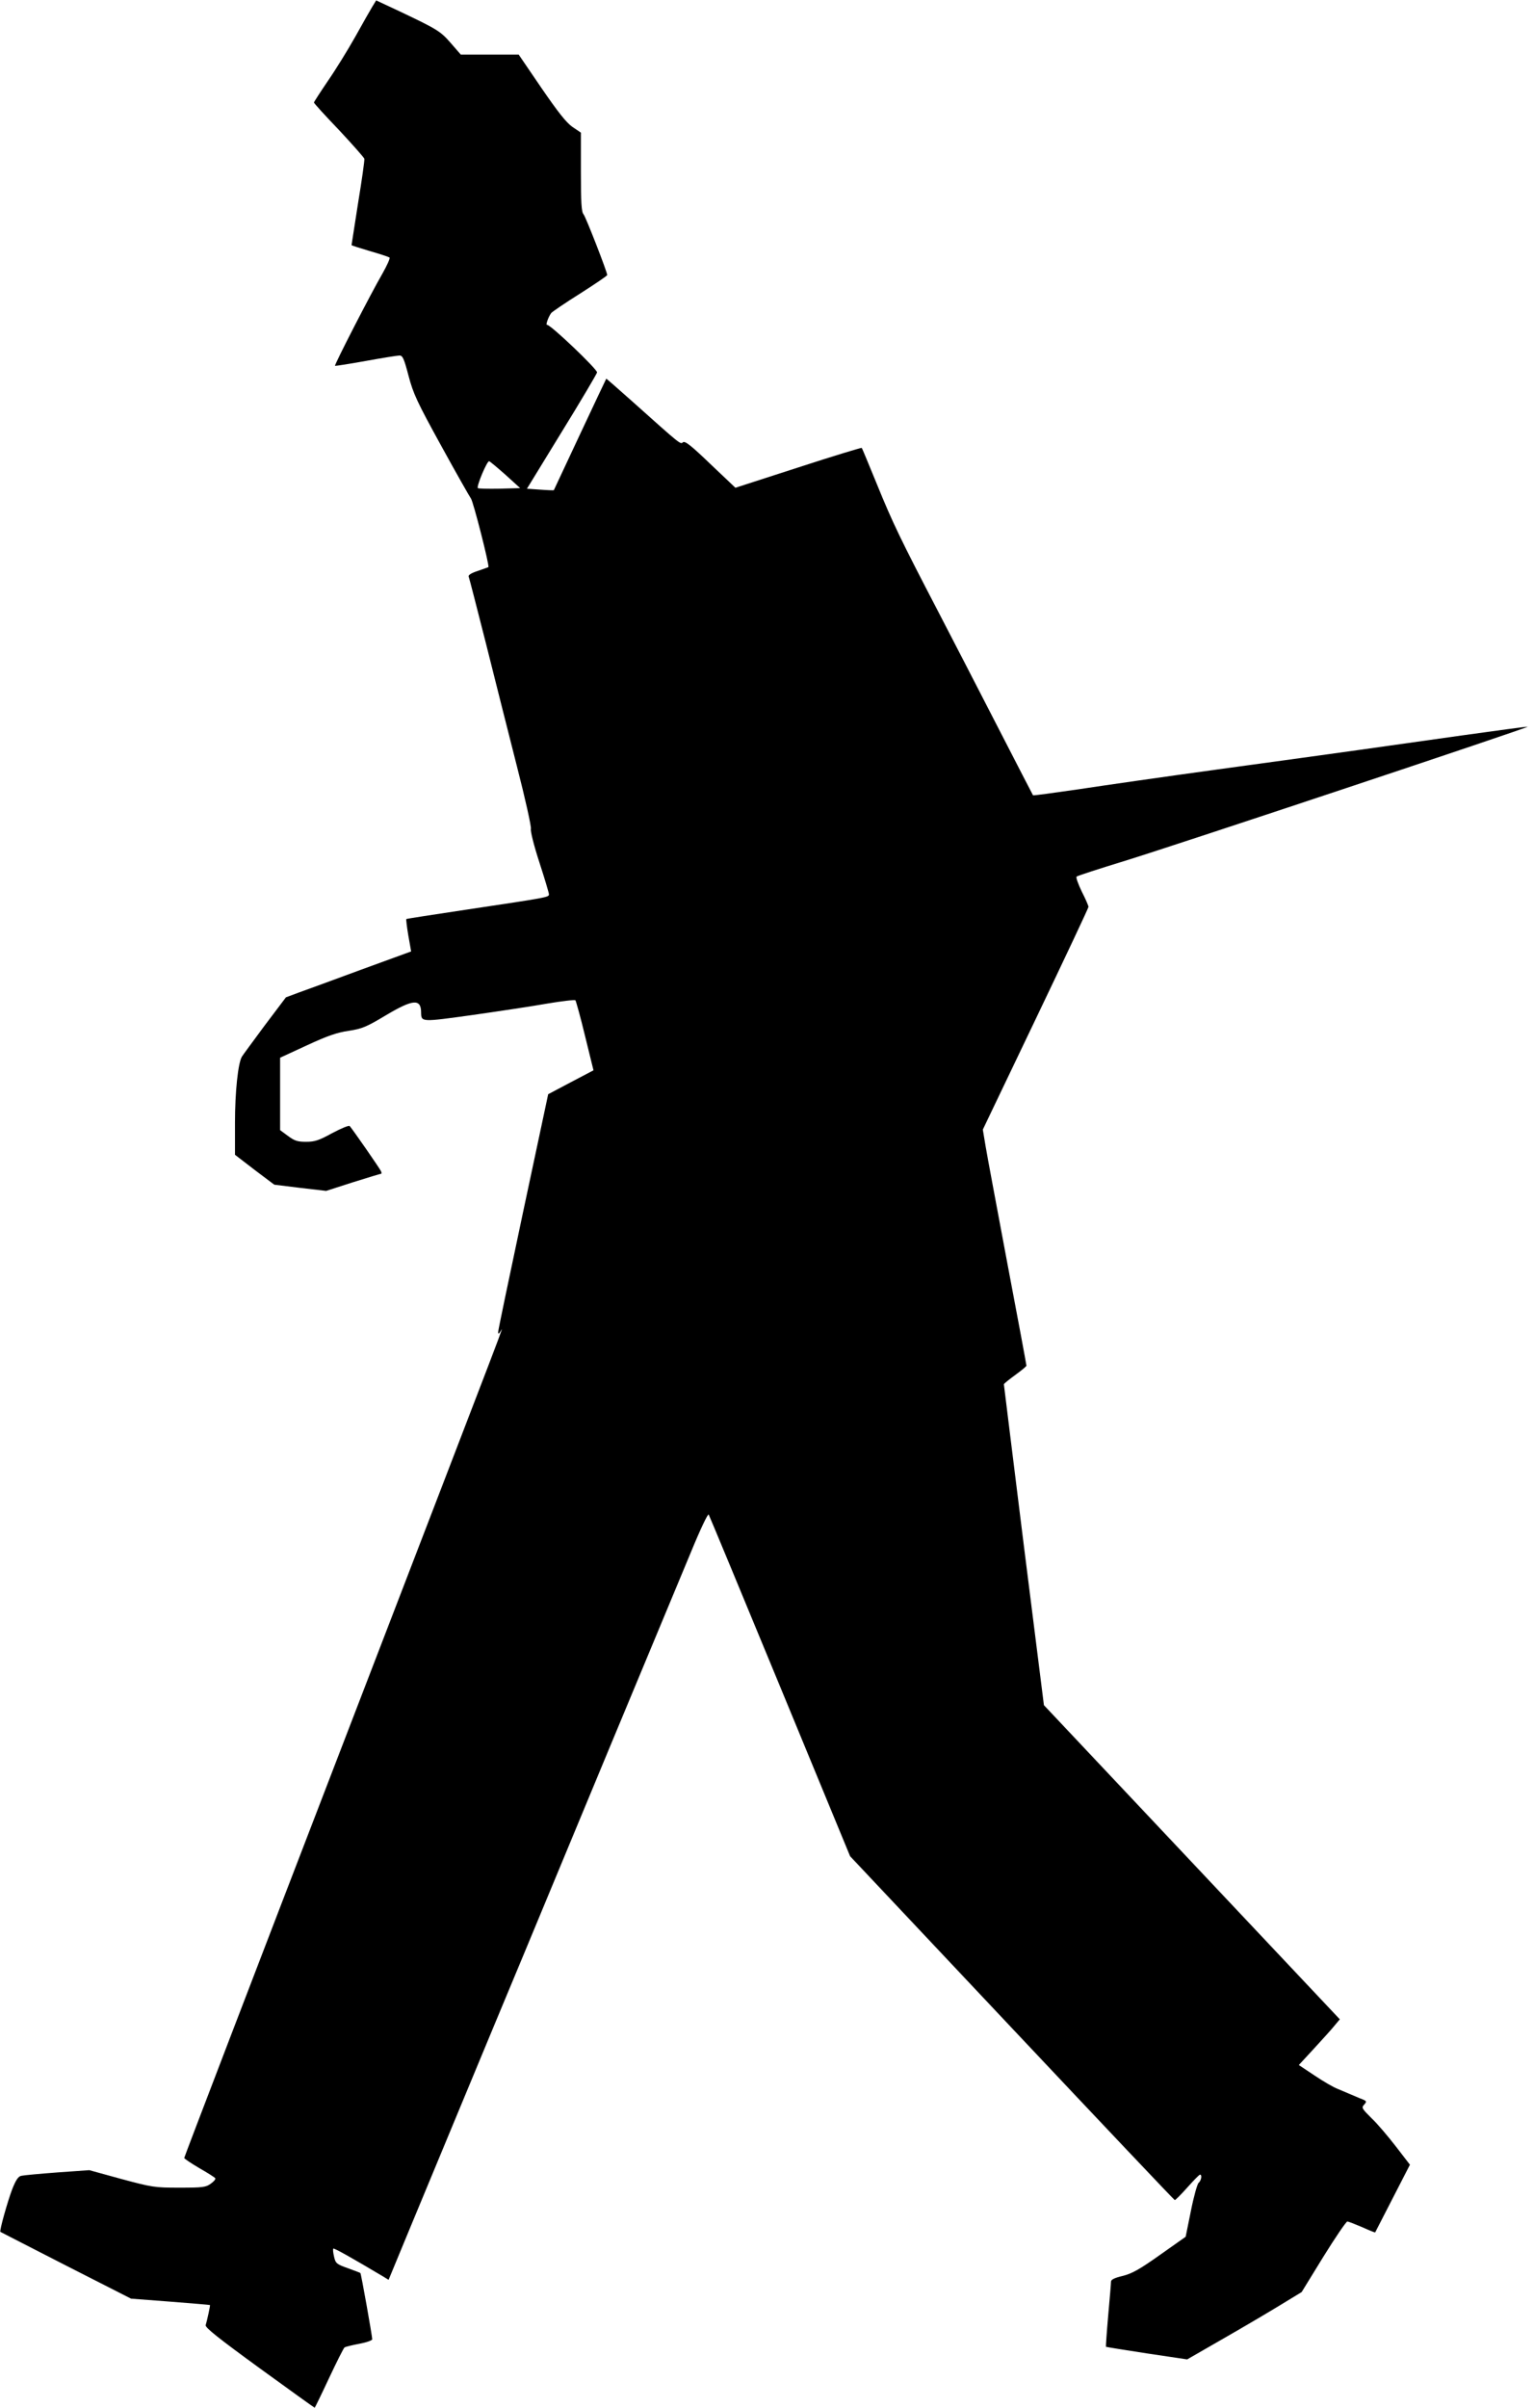
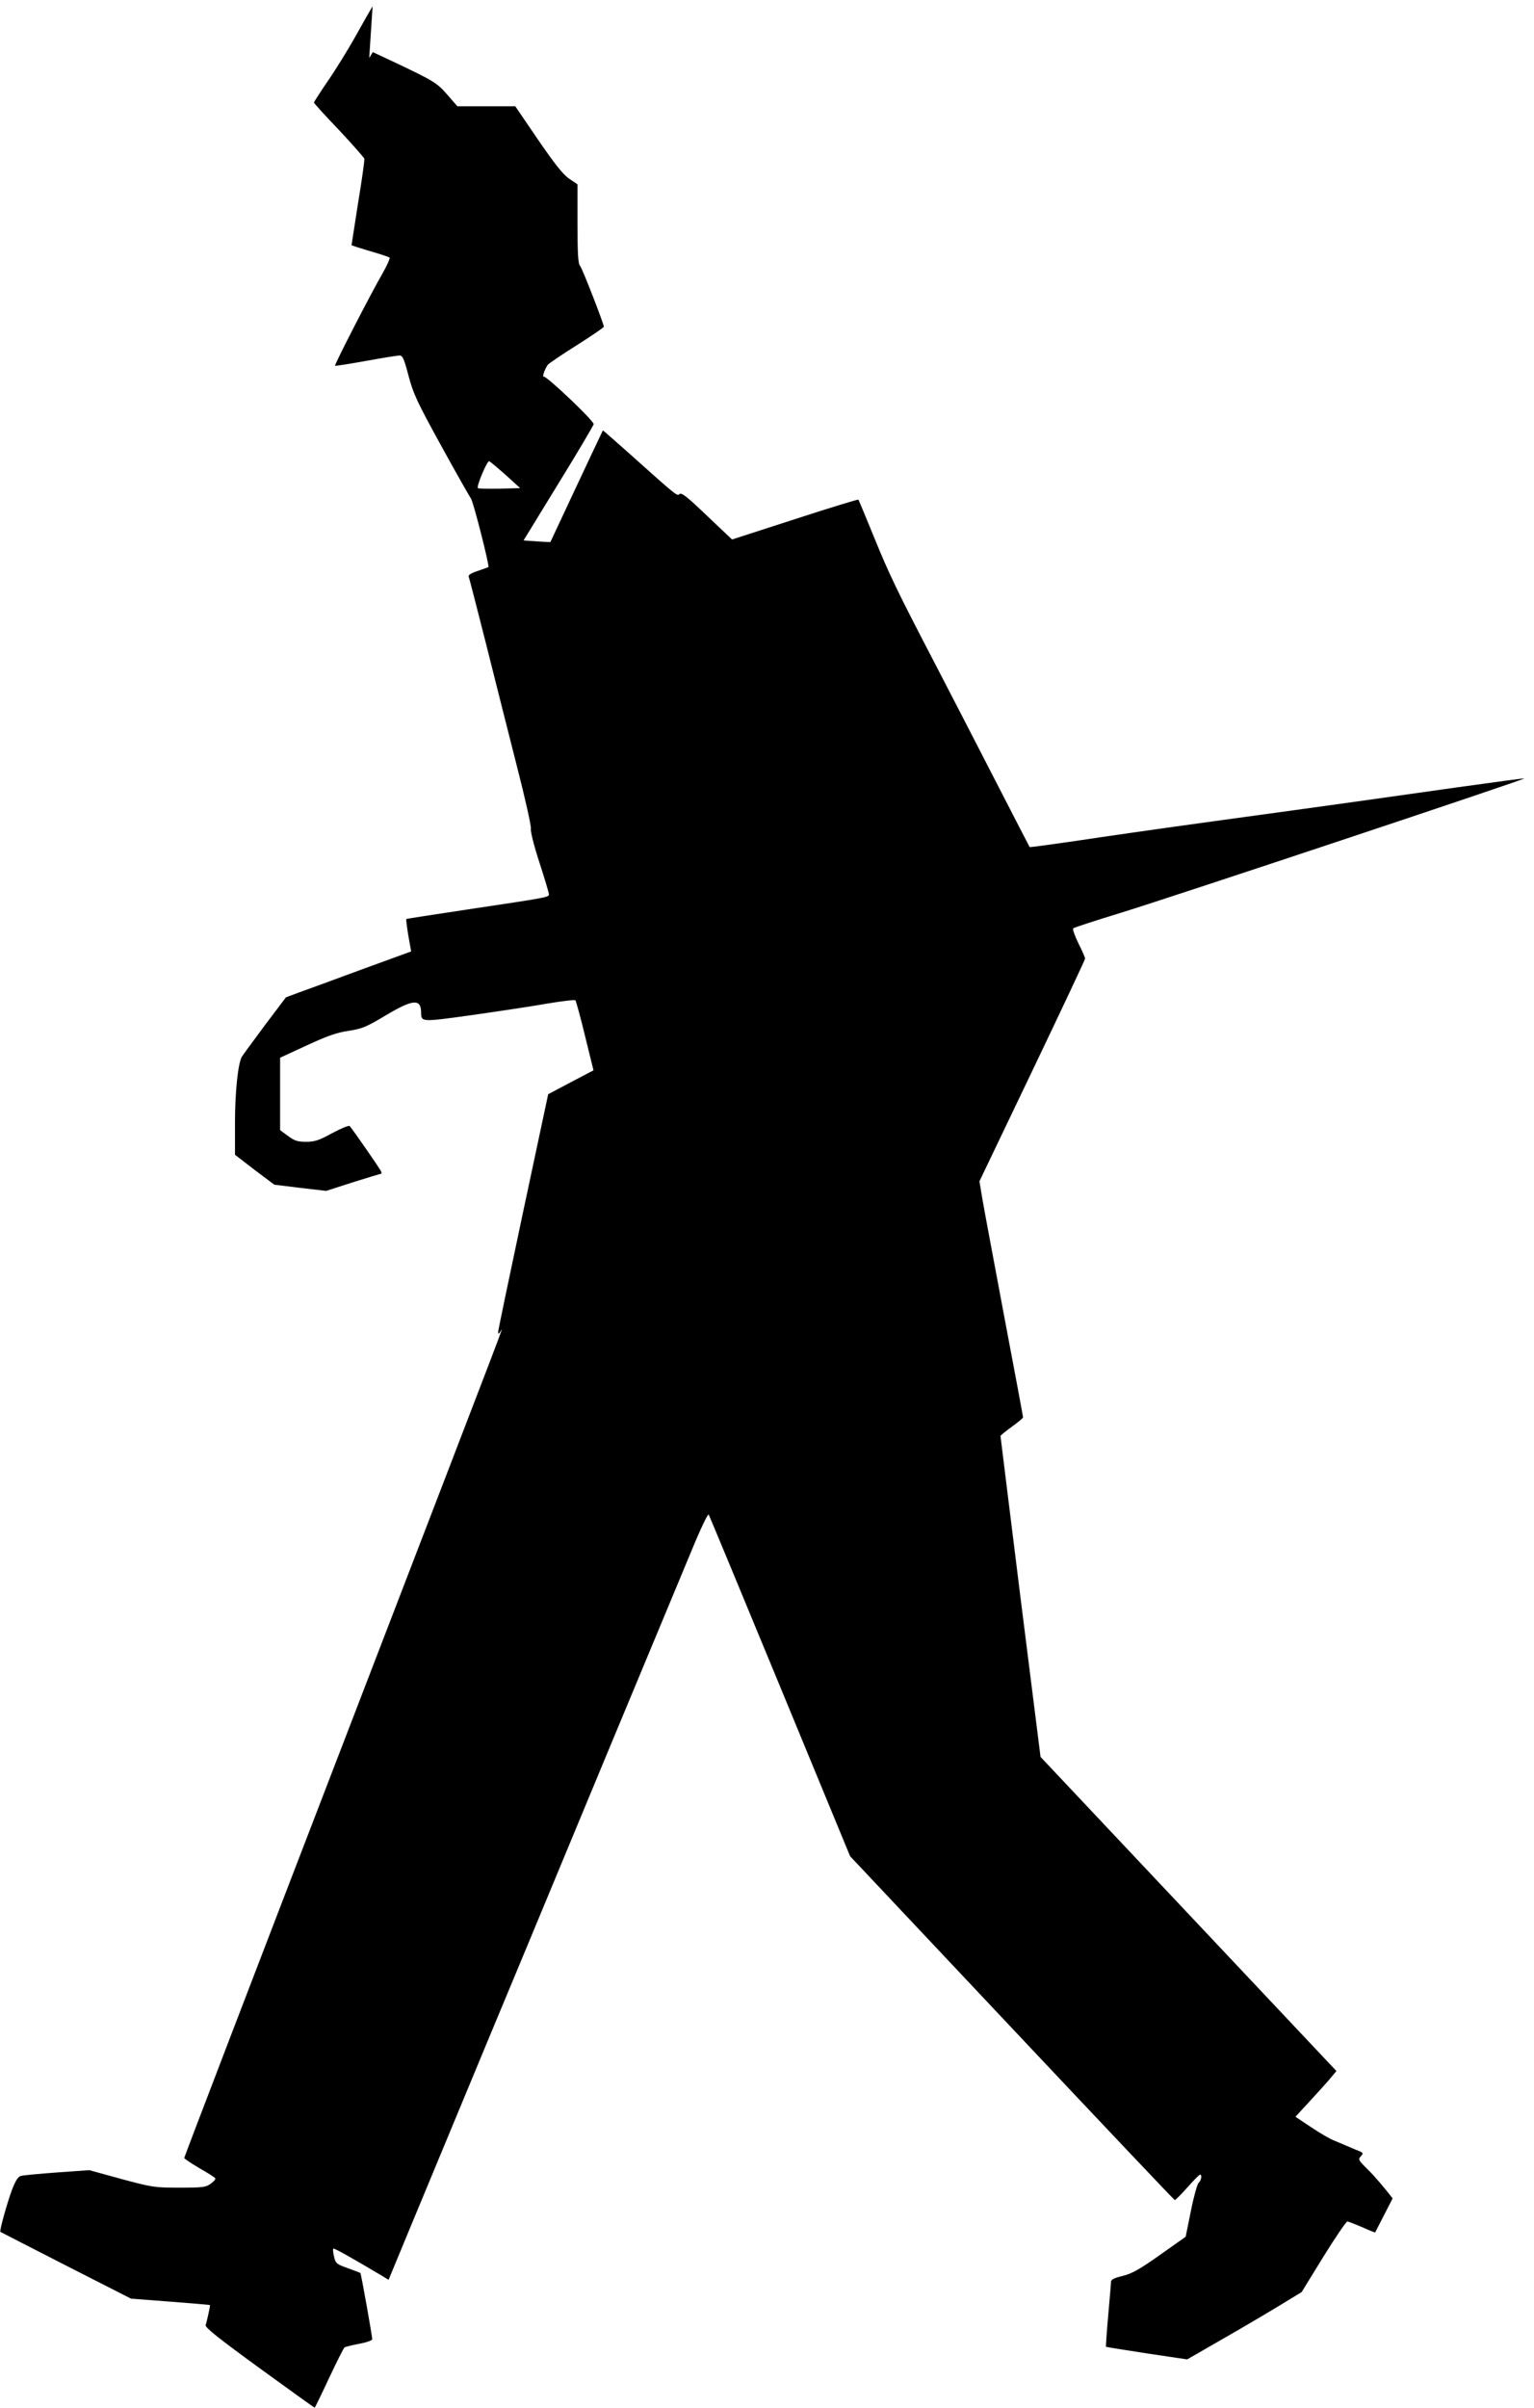
<svg xmlns="http://www.w3.org/2000/svg" version="1.0" width="816pt" height="1280pt" viewBox="0 0 816 1280" preserveAspectRatio="xMidYMid meet">
  <g transform="translate(0,1280) scale(0.1,-0.1)" fill="#000000" stroke="none">
-     <path d="M1982 12767 c-11 -18 -52 -90 -92 -162 -40 -71 -106 -178 -147 -237 -40 -59 -73 -110 -73 -113 0 -4 60 -70 133 -146 72 -77 133 -146 135 -153 2 -7 -13 -113 -33 -234 -19 -122 -35 -223 -35 -225 0 -2 44 -16 98 -32 53 -15 100 -31 104 -34 4 -4 -13 -42 -38 -86 -61 -105 -257 -486 -252 -490 1 -1 75 10 163 26 88 16 169 29 180 29 17 0 24 -16 48 -107 25 -95 44 -137 174 -373 80 -146 152 -272 158 -280 12 -14 100 -359 93 -365 -2 -1 -27 -10 -56 -20 -34 -11 -52 -22 -49 -30 3 -7 44 -167 92 -356 47 -189 122 -484 165 -654 44 -171 77 -320 74 -331 -3 -13 16 -89 45 -178 28 -86 51 -163 51 -170 0 -16 1 -16 -440 -82 -173 -26 -317 -48 -319 -50 -1 -1 3 -41 11 -87 l15 -85 -266 -97 c-146 -54 -296 -109 -333 -122 l-67 -25 -114 -151 c-62 -84 -116 -157 -120 -164 -21 -34 -37 -191 -37 -350 l0 -172 104 -80 105 -79 138 -17 138 -16 143 46 c79 25 146 45 149 45 3 0 3 6 0 13 -5 13 -151 223 -167 241 -5 4 -46 -13 -93 -38 -71 -39 -93 -46 -139 -46 -45 0 -61 5 -96 31 l-42 31 0 192 0 193 143 66 c110 51 160 68 222 77 71 11 93 20 195 81 147 88 190 91 190 16 1 -51 0 -51 273 -13 141 20 320 47 399 61 78 13 145 21 149 17 3 -4 27 -89 51 -189 l45 -183 -120 -63 -121 -64 -133 -624 c-73 -343 -133 -631 -133 -639 0 -13 2 -13 11 0 15 20 98 238 -840 -2199 -463 -1202 -841 -2188 -841 -2193 0 -4 36 -28 80 -54 44 -25 82 -49 85 -54 3 -5 -8 -18 -24 -29 -26 -19 -43 -21 -167 -21 -132 0 -144 2 -308 46 l-171 47 -170 -12 c-93 -7 -180 -15 -192 -18 -16 -3 -29 -23 -48 -71 -25 -66 -69 -222 -63 -227 2 -1 159 -82 349 -179 l346 -176 209 -16 c115 -9 210 -17 211 -18 2 -2 -15 -81 -23 -107 -3 -13 69 -70 286 -228 160 -116 292 -211 294 -211 1 0 36 71 76 157 41 87 78 161 83 164 5 3 40 12 78 19 38 7 69 18 69 24 0 17 -59 349 -63 352 -1 2 -32 13 -67 26 -60 21 -65 26 -73 61 -5 21 -7 40 -4 43 4 4 100 -50 263 -147 l31 -19 113 273 c62 149 186 448 275 662 89 215 240 577 335 805 184 444 732 1762 883 2123 53 129 93 213 97 205 4 -7 175 -419 380 -915 l372 -901 861 -914 c473 -502 863 -914 866 -914 3 -1 33 29 66 66 33 37 63 68 68 69 12 2 8 -31 -7 -43 -7 -6 -26 -73 -41 -149 l-28 -138 -136 -96 c-110 -78 -148 -99 -198 -112 -44 -10 -63 -20 -63 -30 0 -9 -7 -90 -15 -180 -8 -91 -13 -166 -12 -167 1 -1 99 -17 217 -35 l215 -32 200 115 c110 63 247 144 304 179 l105 64 115 187 c64 103 121 187 128 188 6 0 41 -14 79 -30 37 -17 68 -29 69 -28 1 2 43 83 93 181 l92 179 -74 96 c-41 53 -99 122 -130 151 -52 52 -55 56 -39 73 15 17 14 19 -23 33 -21 9 -48 20 -59 25 -11 5 -38 16 -59 25 -22 8 -77 40 -123 71 l-84 56 83 90 c46 50 95 104 109 122 l26 31 -656 696 c-361 383 -715 759 -787 835 l-131 139 -107 850 c-58 468 -106 853 -106 856 0 3 27 25 60 49 33 24 60 46 60 50 0 4 -45 247 -101 541 -55 294 -108 575 -116 624 l-15 90 281 587 c154 322 281 591 281 597 0 6 -16 43 -36 82 -19 40 -32 75 -27 79 4 4 121 42 258 84 270 83 2147 708 2142 713 -2 1 -161 -20 -353 -47 -410 -58 -613 -87 -1294 -180 -278 -38 -612 -86 -743 -106 -132 -19 -240 -34 -242 -32 -1 2 -87 167 -190 368 -103 201 -245 475 -315 610 -199 382 -242 471 -325 675 -43 105 -79 192 -81 194 -2 2 -154 -44 -338 -104 l-334 -108 -133 126 c-103 99 -135 124 -146 116 -14 -12 -8 -17 -273 220 -74 66 -135 119 -135 118 -2 -2 -278 -590 -279 -593 -1 -1 -33 0 -72 3 l-71 5 185 302 c102 165 186 308 188 316 3 16 -250 257 -266 253 -9 -3 6 41 22 63 5 6 73 53 153 103 80 51 145 95 145 99 0 16 -114 309 -126 323 -11 12 -14 62 -14 225 l0 209 -46 31 c-33 24 -75 77 -165 208 l-120 176 -154 0 -154 0 -53 61 c-56 64 -71 73 -275 170 l-122 57 -19 -31z m708 -2492 l77 -70 -110 -3 c-60 -1 -112 0 -115 3 -9 8 49 146 60 143 6 -2 45 -35 88 -73z" />
+     <path d="M1982 12767 c-11 -18 -52 -90 -92 -162 -40 -71 -106 -178 -147 -237 -40 -59 -73 -110 -73 -113 0 -4 60 -70 133 -146 72 -77 133 -146 135 -153 2 -7 -13 -113 -33 -234 -19 -122 -35 -223 -35 -225 0 -2 44 -16 98 -32 53 -15 100 -31 104 -34 4 -4 -13 -42 -38 -86 -61 -105 -257 -486 -252 -490 1 -1 75 10 163 26 88 16 169 29 180 29 17 0 24 -16 48 -107 25 -95 44 -137 174 -373 80 -146 152 -272 158 -280 12 -14 100 -359 93 -365 -2 -1 -27 -10 -56 -20 -34 -11 -52 -22 -49 -30 3 -7 44 -167 92 -356 47 -189 122 -484 165 -654 44 -171 77 -320 74 -331 -3 -13 16 -89 45 -178 28 -86 51 -163 51 -170 0 -16 1 -16 -440 -82 -173 -26 -317 -48 -319 -50 -1 -1 3 -41 11 -87 l15 -85 -266 -97 c-146 -54 -296 -109 -333 -122 l-67 -25 -114 -151 c-62 -84 -116 -157 -120 -164 -21 -34 -37 -191 -37 -350 l0 -172 104 -80 105 -79 138 -17 138 -16 143 46 c79 25 146 45 149 45 3 0 3 6 0 13 -5 13 -151 223 -167 241 -5 4 -46 -13 -93 -38 -71 -39 -93 -46 -139 -46 -45 0 -61 5 -96 31 l-42 31 0 192 0 193 143 66 c110 51 160 68 222 77 71 11 93 20 195 81 147 88 190 91 190 16 1 -51 0 -51 273 -13 141 20 320 47 399 61 78 13 145 21 149 17 3 -4 27 -89 51 -189 l45 -183 -120 -63 -121 -64 -133 -624 c-73 -343 -133 -631 -133 -639 0 -13 2 -13 11 0 15 20 98 238 -840 -2199 -463 -1202 -841 -2188 -841 -2193 0 -4 36 -28 80 -54 44 -25 82 -49 85 -54 3 -5 -8 -18 -24 -29 -26 -19 -43 -21 -167 -21 -132 0 -144 2 -308 46 l-171 47 -170 -12 c-93 -7 -180 -15 -192 -18 -16 -3 -29 -23 -48 -71 -25 -66 -69 -222 -63 -227 2 -1 159 -82 349 -179 l346 -176 209 -16 c115 -9 210 -17 211 -18 2 -2 -15 -81 -23 -107 -3 -13 69 -70 286 -228 160 -116 292 -211 294 -211 1 0 36 71 76 157 41 87 78 161 83 164 5 3 40 12 78 19 38 7 69 18 69 24 0 17 -59 349 -63 352 -1 2 -32 13 -67 26 -60 21 -65 26 -73 61 -5 21 -7 40 -4 43 4 4 100 -50 263 -147 l31 -19 113 273 c62 149 186 448 275 662 89 215 240 577 335 805 184 444 732 1762 883 2123 53 129 93 213 97 205 4 -7 175 -419 380 -915 l372 -901 861 -914 c473 -502 863 -914 866 -914 3 -1 33 29 66 66 33 37 63 68 68 69 12 2 8 -31 -7 -43 -7 -6 -26 -73 -41 -149 l-28 -138 -136 -96 c-110 -78 -148 -99 -198 -112 -44 -10 -63 -20 -63 -30 0 -9 -7 -90 -15 -180 -8 -91 -13 -166 -12 -167 1 -1 99 -17 217 -35 l215 -32 200 115 c110 63 247 144 304 179 l105 64 115 187 c64 103 121 187 128 188 6 0 41 -14 79 -30 37 -17 68 -29 69 -28 1 2 43 83 93 181 c-41 53 -99 122 -130 151 -52 52 -55 56 -39 73 15 17 14 19 -23 33 -21 9 -48 20 -59 25 -11 5 -38 16 -59 25 -22 8 -77 40 -123 71 l-84 56 83 90 c46 50 95 104 109 122 l26 31 -656 696 c-361 383 -715 759 -787 835 l-131 139 -107 850 c-58 468 -106 853 -106 856 0 3 27 25 60 49 33 24 60 46 60 50 0 4 -45 247 -101 541 -55 294 -108 575 -116 624 l-15 90 281 587 c154 322 281 591 281 597 0 6 -16 43 -36 82 -19 40 -32 75 -27 79 4 4 121 42 258 84 270 83 2147 708 2142 713 -2 1 -161 -20 -353 -47 -410 -58 -613 -87 -1294 -180 -278 -38 -612 -86 -743 -106 -132 -19 -240 -34 -242 -32 -1 2 -87 167 -190 368 -103 201 -245 475 -315 610 -199 382 -242 471 -325 675 -43 105 -79 192 -81 194 -2 2 -154 -44 -338 -104 l-334 -108 -133 126 c-103 99 -135 124 -146 116 -14 -12 -8 -17 -273 220 -74 66 -135 119 -135 118 -2 -2 -278 -590 -279 -593 -1 -1 -33 0 -72 3 l-71 5 185 302 c102 165 186 308 188 316 3 16 -250 257 -266 253 -9 -3 6 41 22 63 5 6 73 53 153 103 80 51 145 95 145 99 0 16 -114 309 -126 323 -11 12 -14 62 -14 225 l0 209 -46 31 c-33 24 -75 77 -165 208 l-120 176 -154 0 -154 0 -53 61 c-56 64 -71 73 -275 170 l-122 57 -19 -31z m708 -2492 l77 -70 -110 -3 c-60 -1 -112 0 -115 3 -9 8 49 146 60 143 6 -2 45 -35 88 -73z" />
  </g>
</svg>